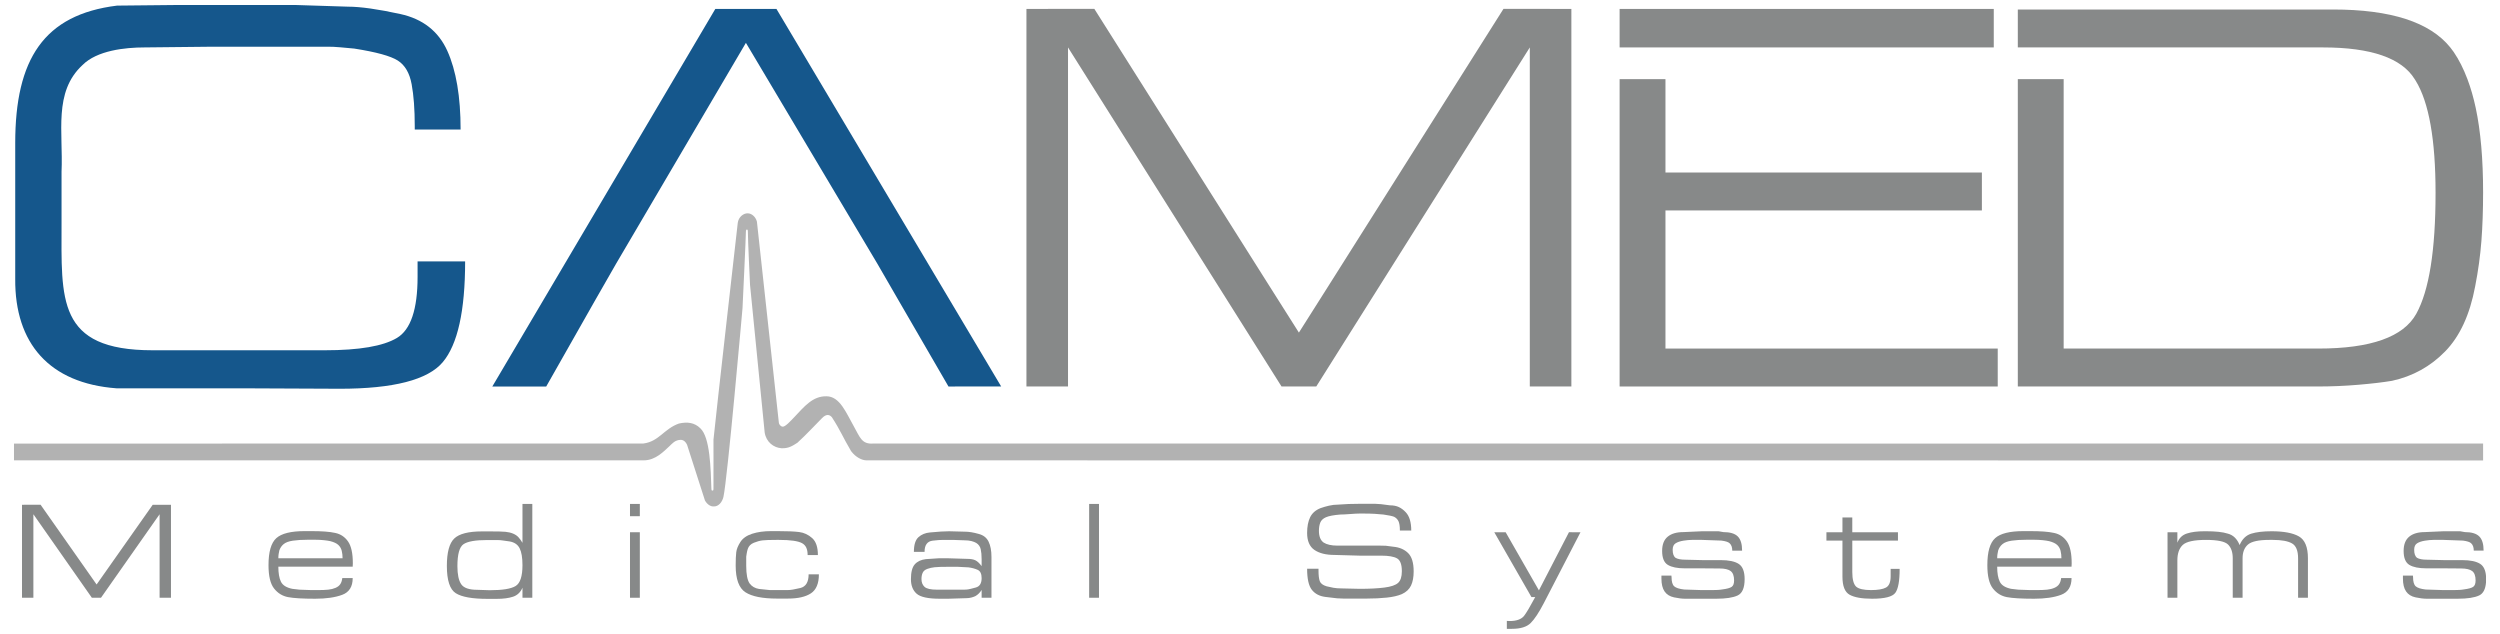
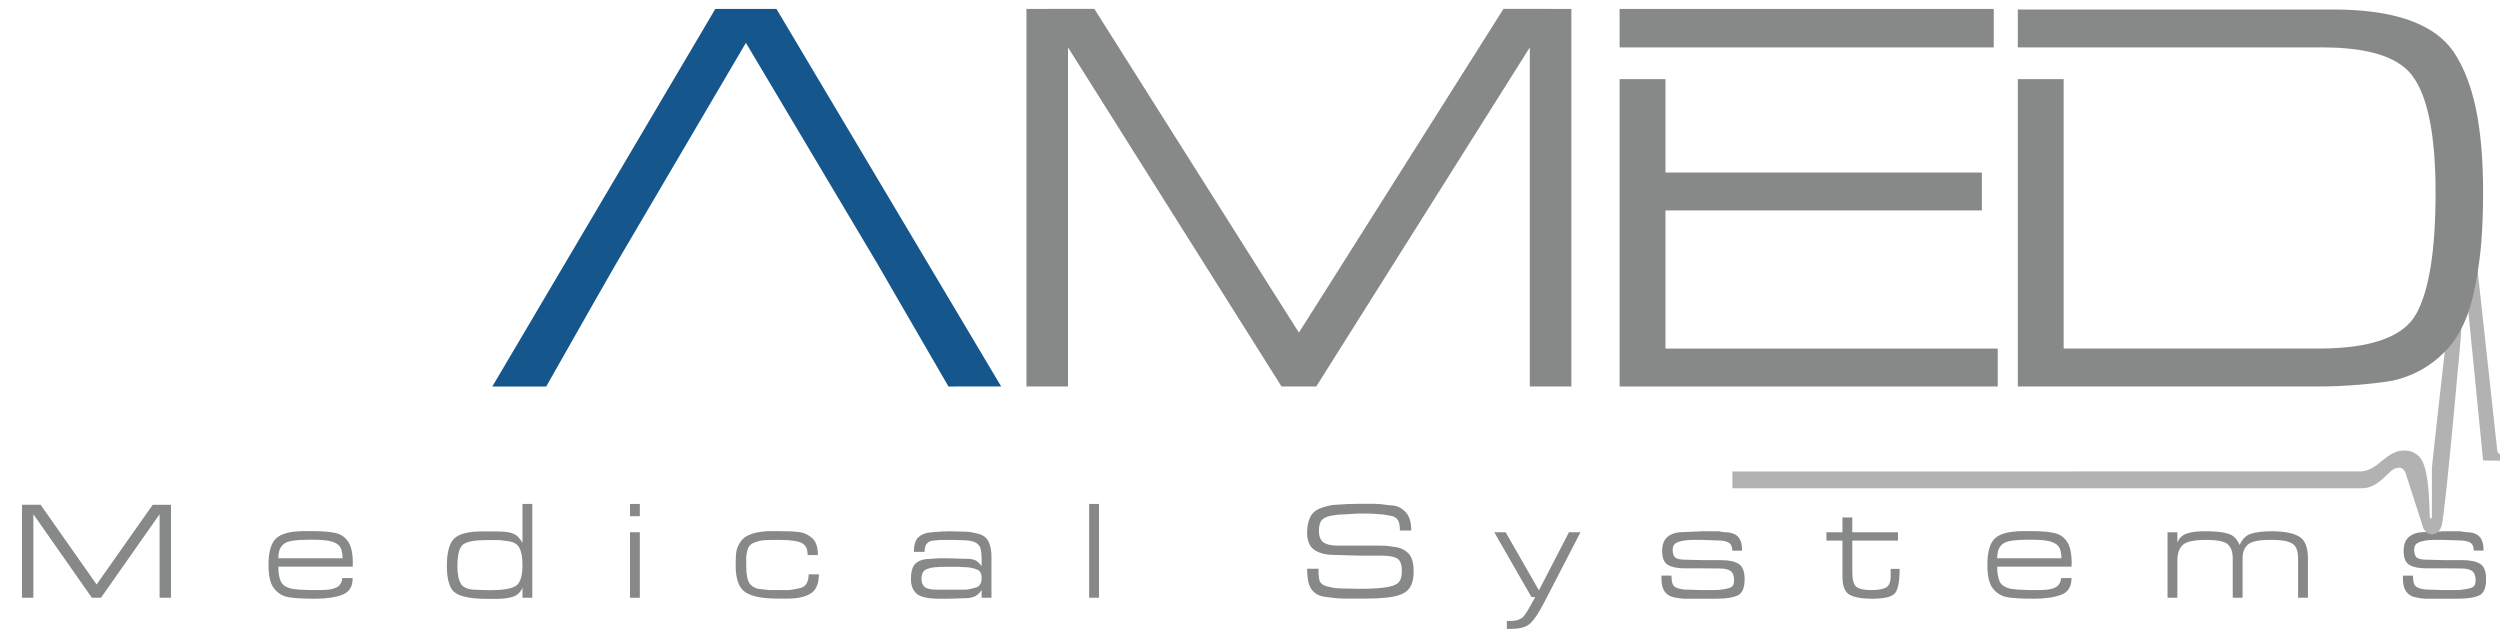
<svg xmlns="http://www.w3.org/2000/svg" xml:space="preserve" width="200.378mm" height="50.8mm" version="1.1" style="shape-rendering:geometricPrecision; text-rendering:geometricPrecision; image-rendering:optimizeQuality; fill-rule:evenodd; clip-rule:evenodd" viewBox="0 0 20037.78 5080">
  <defs>
    <style type="text/css">
   
    .fil3 {fill:#878989;fill-rule:nonzero}
    .fil2 {fill:#15578C;fill-rule:nonzero}
    .fil0 {fill:#878989;fill-rule:nonzero}
    .fil1 {fill:#B2B2B2;fill-rule:nonzero}
   
  </style>
  </defs>
  <g id="Ebene_x0020_1">
    <polygon class="fil0" points="736.18,4791.03 267.56,4121.79 267.56,4791.03 176.34,4791.03 176.34,4045.79 325.29,4045.58 774.22,4684.74 1224.03,4045.88 1370.38,4045.79 1370.38,4791.03 1279.15,4791.03 1279.15,4121.79 809.44,4791.05 " />
    <path class="fil0" d="M2527.44 4326.19l-62.21 0c-45.3,0 -84.52,2.47 -117.68,7.35 -33.19,4.9 -57.9,14.06 -74.1,27.59 -16.24,13.51 -27.74,30.39 -34.53,50.63 -2.25,9.84 -4.14,19.58 -5.66,29.33 -1.51,9.75 -2.25,21 -2.25,33.71l514.79 0c0,-21.72 -2.26,-41.77 -6.8,-60.18 -4.51,-18.39 -13.55,-33.96 -27.14,-46.74 -13.6,-12.73 -35.1,-22.87 -64.47,-30.42 -12.84,-3.01 -30.01,-5.59 -51.5,-7.84 -21.5,-2.26 -44.31,-3.43 -68.45,-3.43zm-184.9 393.32l57.43 6.72 93.5 3.34 56.33 0c32.28,0 59.3,-1.12 81.11,-3.34 21.76,-2.24 41.28,-7.11 58.57,-14.55 17.27,-7.41 30.02,-17.48 38.3,-30.16 8.25,-12.64 13.54,-28.67 15.76,-48.05l83.36 0c0,68.58 -27.96,113.24 -83.91,134.09 -55.97,20.86 -128.24,31.33 -216.86,31.33 -99.88,0 -172.33,-4.31 -217.4,-12.91 -45.04,-8.56 -82.43,-31.63 -112.08,-69.27 -29.67,-37.56 -44.49,-99.95 -44.49,-187.17 0,-106.45 20.82,-178.56 62.51,-216.16 41.71,-37.61 117.32,-56.42 227,-56.42l54.06 0c41.28,0 77.72,1.17 109.25,3.37 31.56,2.28 58.96,6 82.23,11.25 42.82,8.94 77,31.77 102.53,68.45 25.51,36.6 38.28,94.97 38.28,174.97l-1.12 26.87 -595.89 0c0,52.13 6.95,92.37 20.82,120.66 13.89,28.36 44.13,47.32 90.71,56.98z" />
    <path class="fil0" d="M3925.77 4730.66c101.6,0 170.66,-11.26 207.15,-33.76 36.53,-22.56 54.77,-78.12 54.77,-166.81 0,-60.04 -7.55,-105.11 -22.58,-135.12 -15.06,-30.03 -41.77,-48.49 -80.14,-55.23 -17.34,-2.28 -34.43,-4.69 -51.38,-7.31 -16.95,-2.63 -32.92,-3.95 -47.99,-3.95l-81.29 0c-94.05,0 -157.28,11.2 -189.65,33.59 -32.36,22.43 -48.5,81.09 -48.5,175.93 0,66.44 10.13,114.65 30.43,144.51 20.31,29.89 63.23,44.82 128.73,44.82l100.45 3.33zm340.77 60.37l-78.85 0 0 -80.42c-15.77,36.47 -40.93,60.49 -75.46,72.05 -34.56,11.55 -78.5,17.3 -131.83,17.3l-73.23 0c-121.63,0 -206.31,-15.1 -254.02,-45.33 -47.7,-30.24 -71.51,-103.2 -71.51,-218.89 0,-108.2 19.71,-181.36 59.13,-219.41 39.44,-38.08 113.95,-57.12 223.62,-57.12l61.93 0c60.85,0 102.72,1.12 125.66,3.31 22.85,2.24 43.12,7.1 60.81,14.55 17.61,7.48 31.87,17.12 42.78,29.08 10.87,11.92 21.59,26.76 32.12,44.63l0 -311.7 78.85 0 0 751.95z" />
    <path class="fil0" d="M5128.28 4791.03l-78.85 0 0 -525.06 78.85 0 0 525.06zm0 -653.63l-78.85 0 0 -98.32 78.85 0 0 98.32z" />
    <path class="fil0" d="M6315.59 4797.7l-87.87 0c-115.68,0 -199.78,-16.72 -252.35,-50.22 -52.55,-33.52 -78.84,-105.06 -78.84,-214.58 0,-45.39 1.5,-80.77 4.51,-106.1 2.97,-25.33 14.08,-52.88 33.24,-82.69 19.15,-29.79 50.5,-51.77 94.05,-65.93 43.55,-14.15 94.61,-21.22 153.19,-21.22l47.32 0c78.84,0 137.6,2.42 176.29,7.36 38.66,4.83 73.4,20.92 104.19,48.27 30.83,27.34 46.17,72.88 46.17,136.57l-82.2 0c0,-23.82 -3.6,-43.59 -10.76,-59.26 -7.18,-15.64 -18.5,-27.73 -33.95,-36.32 -15.48,-8.52 -38.48,-15.06 -69.02,-19.51 -30.58,-4.47 -69.98,-6.75 -118.27,-6.75l-13.57 0c-56.59,0 -95.44,1.34 -116.56,3.98 -21.11,2.56 -44.14,8.92 -69.03,18.95 -24.92,10.08 -41.13,26.63 -48.68,49.7 -3.78,11.92 -6.61,23.86 -8.49,35.83 -1.9,11.92 -3.22,20.55 -3.96,25.79l0 73.53c0,67.83 9.02,114.96 27.06,141.34 18,24.13 43.17,38.81 75.45,44.06l86.75 9.07 143.05 0c22.55,0 56.14,-5.45 100.84,-16.36 44.67,-10.87 67,-47.51 67,-109.86l82.27 0c0,73.37 -21.25,124.16 -63.67,152.22 -42.44,28.15 -103.81,42.13 -184.16,42.13z" />
    <path class="fil0" d="M7601.98 4726.23l22.55 0c13.52,0 31.53,0 54.06,0 22.51,0 38.31,0 47.33,0 12.75,0 24.01,-0.74 33.8,-2.24 9.71,-1.45 30.19,-6.48 61.37,-15.01 31.14,-8.5 46.76,-33.48 46.76,-74.97 0,-34.72 -10.52,-56.95 -31.56,-66.57 -21.03,-9.64 -45.82,-16.28 -74.34,-20.02l-86.71 -4.46 -69.87 0c-54.06,0 -91.78,1.11 -113.2,3.4 -21.43,2.16 -41.31,6.68 -59.73,13.4 -18.39,6.66 -30.79,17.12 -37.15,31.27 -6.36,14.19 -9.58,30.89 -9.58,50.3 0,26.07 8.04,46.77 24.22,61.96 16.15,15.3 49.39,22.94 99.72,22.94l92.33 0zm265.87 2.22c-13.52,21.6 -30.06,37.99 -49.59,49.15 -8.99,4.48 -19.89,8.38 -32.65,11.74 -12.79,3.36 -25.89,5.05 -39.42,5.05l-145.33 4.5 -68.71 0c-93.14,0 -154.87,-13.46 -185.31,-40.43 -30.41,-26.85 -45.6,-65.77 -45.6,-116.58 0,-56.05 10.3,-95.64 30.96,-118.82 20.65,-23.18 50.12,-36.99 88.42,-41.49l101.4 -6.77 82.23 0 148.72 4.53c27.75,0 49.56,3.88 65.29,11.7 15.8,7.84 32.3,23.32 49.59,46.36l0 -55.87c0,-32 -2.48,-58.64 -7.34,-79.88 -4.89,-21.22 -16.7,-37.8 -35.48,-49.72 -9.77,-5.92 -22.5,-10.95 -38.3,-15.05 -15.76,-4.09 -33.76,-6.16 -54.07,-6.16l-95.73 -3.39 -74.37 0c-12.03,0 -24.61,0.39 -37.75,1.19 -13.14,0.73 -30.03,2.46 -50.68,5.06 -20.65,2.66 -36.41,11.31 -47.29,26.02 -10.9,14.67 -16.36,35.94 -16.36,63.83l-85.59 0c0,-56.6 12.2,-95.89 36.59,-117.88 24.4,-21.93 55.23,-34.64 92.38,-37.98 37.19,-3.33 66.83,-5.72 88.98,-7.23 22.17,-1.51 43.77,-2.25 64.77,-2.25l127.29 3.36c30.79,0 67.21,5.95 109.29,17.87 37.53,9.7 64.04,30.33 79.41,61.99 15.38,31.68 23.11,72.46 23.11,122.38l0 327.35 -78.86 0 0 -62.58z" />
    <polygon class="fil0" points="8729.6,4791.03 8808.47,4791.03 8808.47,4039.08 8729.6,4039.08 " />
    <path class="fil0" d="M11174.05 4142.13c-15.03,-6.03 -43.59,-12.04 -85.63,-18.04 -20.28,-2.28 -43.55,-4.17 -69.83,-5.66 -26.29,-1.51 -56.35,-2.28 -90.11,-2.28l-31.53 0c-16.52,0 -41.73,1.35 -75.49,3.95 -33.79,2.64 -60.11,3.93 -78.84,3.93 -54.11,4.49 -92.59,11.81 -115.48,21.97 -22.9,10.16 -37.93,24.43 -45.09,42.83 -7.13,18.42 -10.73,40.39 -10.73,65.94 0,44.34 12.44,75.53 37.22,93.58 26.29,16.59 63.05,24.82 110.41,24.82l341.33 0c21.01,0 36.73,0.4 47.32,1.09 10.52,0.78 30.76,3.36 60.82,7.87 48.02,4.43 87.1,21.18 117.16,50.22 30.02,29.09 45.04,78.26 45.04,147.49 0,45.43 -6.95,83.08 -20.86,112.85 -13.88,29.78 -38.45,52.9 -73.75,69.27 -31.52,13.42 -71.96,22.77 -121.1,27.95 -49.22,5.2 -102.72,7.79 -160.52,7.79l-59.74 0c-19.5,0 -39.77,0 -60.82,0 -21,0 -43.16,0 -66.43,0 -17.3,0 -34.36,-0.74 -51.27,-2.24 -16.89,-1.51 -48.45,-5.24 -94.62,-11.25 -46.21,-6.03 -81.89,-25.01 -107.06,-56.95 -25.12,-31.93 -37.74,-88.18 -37.74,-168.6l91.29 0 0 15.62c0,37.24 3.32,65.2 10.14,83.8 6.77,18.56 25.12,32.38 55.18,41.33 17.27,4.48 35.48,8.38 54.63,11.74 19.15,3.32 40.72,5 64.76,5l146.48 3.36c77.32,0 142.85,-3.38 196.53,-10.13 53.72,-6.75 90.53,-19.37 110.41,-37.75 19.92,-18.39 29.88,-49.37 29.88,-92.98 0,-54.06 -12.75,-88.46 -38.27,-103.05 -25.47,-14.63 -67.88,-22 -127.11,-22l-172.06 0 -201.36 -5.62c-69.02,0 -123.03,-13.37 -161.99,-40.19 -38.98,-26.81 -58.51,-72.22 -58.51,-136.28 0,-50.68 8.07,-92.56 24.22,-125.71 16.15,-33.12 44.04,-57.53 83.82,-73.2 21,-7.44 43.44,-13.93 67.48,-19.49 23.98,-5.6 48.02,-8.43 72,-8.43 53.26,-4.48 112.85,-6.68 178.88,-6.68 23.28,0 45.01,0 65.26,0 20.23,0 37.88,0 52.84,0 24.01,0 63.74,4.06 119.24,12.32 27.75,0 51.59,4.61 71.45,13.89 19.88,9.38 38.45,23.31 55.7,41.91 29.23,31.28 43.83,80.07 43.83,146.37l-91.18 0c0,-34.55 -3.81,-59.52 -11.29,-74.9 -7.52,-15.41 -19.15,-27.22 -34.91,-35.46z" />
    <path class="fil0" d="M12667.77 4265.97l-294.01 568.6c-39.1,75.21 -74.19,128.33 -105.34,159.26 -31.21,30.83 -81.29,46.34 -150.39,46.34l-40.55 0 0 -63.65 22.51 1.12c54.11,0 92.38,-13.53 114.92,-40.47 18.77,-24.01 48.79,-74.56 90.11,-151.74l-30.41 0 -297.81 -519.46 91.25 0.17 266.46 465.56 240.82 -465.82 92.44 0.09z" />
    <path class="fil0" d="M13797.59 4332.91l-155.47 -5.59 -81.08 0c-19.58,0 -42.25,2.1 -68.19,6.25 -25.9,4.17 -46.73,11.15 -62.53,20.99 -15.76,9.81 -23.63,27.17 -23.63,52.13 0,31.74 7.87,53.23 23.63,64.6 17.27,9.81 42.85,14.71 76.65,14.71l136.31 3.36 147.56 0c66.05,0 114.67,10.27 145.84,30.86 31.15,20.54 46.74,61.1 46.74,121.63 0,69.52 -18.53,113.09 -55.64,130.7 -37.09,17.53 -94.3,26.34 -171.51,26.34l-193.42 0c-10.48,0 -20.97,0 -31.48,0 -12.03,0 -20.63,0 -25.87,0 -24.02,0 -53.05,-3.65 -87.16,-10.8 -34.09,-7.13 -59.64,-22.95 -76.48,-47.49 -16.88,-24.51 -25.3,-59.02 -25.3,-103.47l0 -23.77 79.96 0 1.19 12.26c0,36.54 7.1,61.15 21.36,73.79 14.26,12.68 40.93,21.22 80,25.65l138.58 4.51 87.83 0c14.3,0 28.35,-0.38 42.26,-1.12 13.88,-0.72 26.83,-2.22 38.86,-4.46 35.3,-4.48 59.52,-11.2 72.66,-20.1 13.15,-8.97 19.72,-26.04 19.72,-51.42 0,-36.5 -9.24,-61.61 -27.61,-75.4 -18.42,-13.79 -47.89,-20.67 -88.43,-20.67l-143.09 -1.13 -136.27 0c-59.32,0 -104.37,-9.13 -135.16,-27.37 -30.82,-18.23 -46.23,-55.66 -46.23,-112.28 0,-51.38 14.82,-89.43 44.52,-113.99 29.64,-24.56 71.55,-36.87 125.61,-36.87l149.8 -6.68 81.12 0c17.27,0 34.54,0 51.8,0 16.53,3.36 28.91,5.61 37.19,6.68 54.06,0 92.72,11.54 116,34.67 23.28,23.13 34.95,61.09 34.95,113.96l-78.85 0c0,-26.83 -7.17,-46.57 -21.43,-59.19 -9.74,-9.68 -31.52,-16.8 -65.31,-21.29z" />
    <path class="fil0" d="M15212.42 4332.91l-366.07 0 0 252.53c0,57.37 10.14,96.08 30.41,116.17 21,18.67 60.81,27.96 119.39,27.96 54.8,0 94.82,-6.68 119.99,-20.13 25.12,-13.39 37.7,-43.56 37.7,-90.49l0 -59.19 72.11 0c0,96.85 -11.64,160.87 -34.92,192.15 -23.28,31.29 -85.25,46.98 -185.87,46.98 -81.85,0 -141.93,-10.67 -180.24,-31.92 -38.27,-21.2 -57.42,-69.41 -57.42,-144.63l0 -289.43 -128.45 0 0 -66.94 128.45 0 0 -118.47 78.85 0 0 118.47 366.07 0 0 66.94z" />
    <path class="fil0" d="M16304.14 4326.19l-62.25 0c-45.26,0 -84.47,2.47 -117.64,7.35 -33.21,4.9 -57.88,14.06 -74.14,27.59 -16.2,13.51 -27.71,30.39 -34.45,50.63 -2.31,9.84 -4.19,19.58 -5.66,29.33 -1.55,9.75 -2.31,21 -2.31,33.71l514.82 0c0,-21.72 -2.31,-41.77 -6.85,-60.18 -4.47,-18.39 -13.53,-33.96 -27.12,-46.74 -13.59,-12.73 -35.09,-22.87 -64.49,-30.42 -12.83,-3.01 -29.94,-5.59 -51.44,-7.84 -21.53,-2.26 -44.32,-3.43 -68.47,-3.43zm-184.92 393.32l57.46 6.72 93.52 3.34 56.31 0c32.26,0 59.31,-1.12 81.09,-3.34 21.8,-2.24 41.3,-7.11 58.57,-14.55 17.3,-7.41 30.06,-17.48 38.31,-30.16 8.24,-12.64 13.53,-28.67 15.76,-48.05l83.35 0c0,68.58 -27.98,113.24 -83.87,134.09 -56,20.86 -128.27,31.33 -216.87,31.33 -99.9,0 -172.35,-4.31 -217.4,-12.91 -45.08,-8.56 -82.4,-31.63 -112.12,-69.27 -29.67,-37.56 -44.52,-99.95 -44.52,-187.17 0,-106.45 20.86,-178.56 62.55,-216.16 41.7,-37.61 117.34,-56.42 226.98,-56.42l54.1 0c41.28,0 77.7,1.17 109.25,3.37 31.54,2.28 58.97,6 82.24,11.25 42.82,8.94 76.97,31.77 102.51,68.45 25.52,36.6 38.27,94.97 38.27,174.97l-1.12 26.87 -595.9 0c0,52.13 6.96,92.37 20.87,120.66 13.84,28.36 44.1,47.32 90.66,56.98z" />
    <path class="fil0" d="M17451.86 4349.7c14.21,-37.22 39.76,-61.83 76.57,-73.71 36.8,-11.96 82.97,-17.91 138.58,-17.91l16.87 0c36.08,0 68.51,1.52 97.45,4.44 28.9,3 53.86,7.83 74.9,14.55 42.85,11.18 74.34,41.69 94.62,91.61 20.27,-47.64 51.06,-77.97 92.37,-91.1 41.27,-12.96 95.76,-19.5 163.35,-19.5 98.39,0 171.62,13.79 219.67,41.35 48.06,27.56 72.07,86.04 72.07,175.37l0 316.23 -78.85 0 0 -316.23c0,-61.04 -16.32,-100.88 -48.96,-119.52 -32.69,-18.61 -83.96,-27.96 -153.82,-27.96l-26.99 0c-86.43,0 -143.81,12.55 -172.38,37.48 -28.55,24.94 -42.78,61.62 -42.78,110l0 316.23 -78.84 0 0 -316.23c0,-49.12 -12.62,-86 -37.78,-110.56 -25.17,-24.56 -83.92,-36.92 -176.29,-36.92 -96.12,0 -158.43,13.65 -186.98,40.81 -28.57,27.26 -42.78,68.35 -42.78,123.47l0 299.43 -78.86 0 0 -525.06 78.86 0 0 83.73z" />
    <path class="fil0" d="M19740.8 4332.91l-155.42 -5.59 -81.15 0c-19.51,0 -42.26,2.1 -68.13,6.25 -25.89,4.17 -46.76,11.15 -62.52,20.99 -15.76,9.81 -23.66,27.17 -23.66,52.13 0,31.74 7.9,53.23 23.66,64.6 17.23,9.81 42.85,14.71 76.57,14.71l136.32 3.36 147.56 0c66.09,0 114.7,10.27 145.91,30.86 26.53,17.51 41.81,49.57 45.72,96.13l0 52.27c-4.37,54.05 -22.58,88.72 -54.67,103.93 -37.08,17.53 -94.25,26.34 -171.5,26.34l-193.41 0c-10.49,0 -21.04,0 -31.5,0 -12.01,0 -20.61,0 -25.85,0 -24.02,0 -53.03,-3.65 -87.14,-10.8 -34.11,-7.13 -59.63,-22.95 -76.47,-47.49 -16.88,-24.51 -25.34,-59.02 -25.34,-103.47l0 -23.77 80 0 1.12 12.26c0,36.54 7.13,61.15 21.43,73.79 14.22,12.68 40.92,21.22 79.96,25.65l138.55 4.51 87.86 0c14.26,0 28.38,-0.38 42.25,-1.12 13.88,-0.72 26.81,-2.22 38.91,-4.46 35.23,-4.48 59.48,-11.2 72.63,-20.1 13.11,-8.97 19.7,-26.04 19.7,-51.42 0,-36.5 -9.19,-61.61 -27.61,-75.4 -18.38,-13.79 -47.84,-20.67 -88.42,-20.67l-143.05 -1.13 -136.31 0c-59.38,0 -104.43,-9.13 -135.15,-27.37 -30.79,-18.23 -46.25,-55.66 -46.25,-112.28 0,-51.38 14.86,-89.43 44.54,-113.99 29.63,-24.56 71.54,-36.87 125.57,-36.87l149.87 -6.68 81.09 0c17.26,0 34.53,0 51.82,0 16.47,3.36 28.87,5.61 37.2,6.68 54.03,0 92.69,11.54 116,34.67 23.27,23.13 34.91,61.09 34.91,113.96l-78.85 0c0,-26.83 -7.16,-46.57 -21.39,-59.19 -9.79,-9.68 -31.52,-16.8 -65.36,-21.29z" />
-     <path class="fil1" d="M19902.35 3690.63c0,-0.48 -12768.61,0 -12957.41,-0.87 -35.01,-0.23 -85.2,-23.04 -123.61,-74.27 -66.52,-112.52 -84.51,-164.81 -153.55,-271.2 -19.39,-22.73 -45.71,-27.66 -79.43,7.39 -69.13,69.14 -116.74,123.28 -197.2,197.16 -42.82,27.36 -70.88,45.31 -125.82,44.02 -64.07,-3.8 -123.94,-49.23 -136.31,-125.74l-117.43 -1183.96c0,0 -17.41,-361.97 -17.41,-428.61 0.07,-11.61 -3.21,-14.45 -7.58,-14.73 -3.29,0 -7.76,2.59 -8.01,15.04 0.49,32 -27.22,614.69 -27.22,614.69 0,0 -121.15,1374.52 -153.09,1514.04 -10.27,42.18 -39.49,75.83 -75.28,75.59 -30.69,2.6 -57.56,-20.23 -72.98,-48.4 -25.58,-80.55 -143.3,-446.39 -143.3,-446.39 -9.54,-21.11 -26.88,-39.02 -51.2,-39.02 -45.99,1.19 -68.11,30.7 -88.21,49.25 -44.75,40.87 -112.02,115.24 -207.26,115.14l-5047.92 0.04 0 -134.27 5044.84 -0.76c125.37,-16.04 164.58,-117.89 284.82,-160.08 67.83,-15.29 124.84,-7.57 171.12,37.82 79.23,73.03 83.21,323.75 89.22,489.18 1.37,7.73 1.92,10.51 8.39,10.51 7.97,0.79 7.65,-10.18 7.65,-10.18 0.91,29.76 0.43,-398.56 0.43,-398.56 17.02,-174.78 194.53,-1736.74 194.53,-1736.74 6.43,-48.62 46.55,-77.74 79.24,-76.84 32.64,-0.14 64.51,28.22 74.4,66.62 0.36,0 175.77,1611.3 175.77,1611.3 0.46,13.72 15.66,30.96 30.58,32.03 20.52,2.45 65.64,-47.53 92.3,-75.54 81.06,-85.51 148.54,-170.49 258.51,-167.98 107.33,0.07 157.69,132.11 218.79,239.58 49.8,87.71 63.53,147.89 159.2,138.88 145.95,0.36 12746.43,1.3 12900.43,0.36l0 135.5z" />
-     <path class="fil2" d="M2720.85 3115.87l-780.36 -3.55 -1007.16 0c-538.43,-40.12 -815.1,-360.91 -811.33,-876.24l0 -576.58 0 -512.67c0,-672.43 229.28,-1029.49 816.22,-1101.88l498.69 -5.11 925.56 0 426.42 13.59c99.83,0 239.65,19.75 419.67,59 179.96,39.35 305.49,137.64 376.57,294.84 71.03,157.32 106.64,367.58 106.64,630.69l-367.52 0 0 -27.48c0,-133.89 -8.34,-245.73 -24.94,-335.58 -16.59,-89.9 -53.58,-152.98 -110.94,-189.58 -57.4,-36.56 -173.68,-68.5 -348.78,-95.94 -207.21,-18.73 -130.55,-14.57 -347.2,-14.57l-835 0 -498.31 5.3c-156.72,0 -381.73,23.97 -498.27,141.66 -234.02,216.54 -153.21,537.87 -167.57,854.86l0 411.3c0,610.51 -41.01,1019.44 729.3,1019.44l1381.59 0c274.76,0 467.19,-32.9 577.41,-98.84 110.27,-65.86 165.38,-228.97 165.38,-489.4l0 -124.06 381.13 0c0,396.26 -59.76,665.47 -179.19,807.55 -119.52,142.24 -395.52,213.25 -828.01,213.25z" />
+     <path class="fil1" d="M19902.35 3690.63l-117.43 -1183.96c0,0 -17.41,-361.97 -17.41,-428.61 0.07,-11.61 -3.21,-14.45 -7.58,-14.73 -3.29,0 -7.76,2.59 -8.01,15.04 0.49,32 -27.22,614.69 -27.22,614.69 0,0 -121.15,1374.52 -153.09,1514.04 -10.27,42.18 -39.49,75.83 -75.28,75.59 -30.69,2.6 -57.56,-20.23 -72.98,-48.4 -25.58,-80.55 -143.3,-446.39 -143.3,-446.39 -9.54,-21.11 -26.88,-39.02 -51.2,-39.02 -45.99,1.19 -68.11,30.7 -88.21,49.25 -44.75,40.87 -112.02,115.24 -207.26,115.14l-5047.92 0.04 0 -134.27 5044.84 -0.76c125.37,-16.04 164.58,-117.89 284.82,-160.08 67.83,-15.29 124.84,-7.57 171.12,37.82 79.23,73.03 83.21,323.75 89.22,489.18 1.37,7.73 1.92,10.51 8.39,10.51 7.97,0.79 7.65,-10.18 7.65,-10.18 0.91,29.76 0.43,-398.56 0.43,-398.56 17.02,-174.78 194.53,-1736.74 194.53,-1736.74 6.43,-48.62 46.55,-77.74 79.24,-76.84 32.64,-0.14 64.51,28.22 74.4,66.62 0.36,0 175.77,1611.3 175.77,1611.3 0.46,13.72 15.66,30.96 30.58,32.03 20.52,2.45 65.64,-47.53 92.3,-75.54 81.06,-85.51 148.54,-170.49 258.51,-167.98 107.33,0.07 157.69,132.11 218.79,239.58 49.8,87.71 63.53,147.89 159.2,138.88 145.95,0.36 12746.43,1.3 12900.43,0.36l0 135.5z" />
    <path class="fil0" d="M19843.35 865.58c-18,-84.54 -40.33,-161.29 -66.58,-231.2 -31.1,-82.76 -67.7,-155.67 -110.34,-218.01 -8.49,-12.49 -17.69,-24.48 -27.23,-36.26 -163.22,-202.64 -476.13,-303.96 -939.16,-303.96l-2527.04 0 0 303.96 2445.4 0c385.96,0 630.93,84.94 735.57,254.27 2.84,4.48 5.84,8.77 8.45,13.39 105.84,172.45 158.86,471.9 158.86,898.3 0,459.81 -51.55,782.6 -154.31,968.61 -102.86,186.06 -364.54,279.05 -784.88,279.05l-2041.61 0 0 -2159.35 -367.48 0 0 2463.38 2404.58 0c108.87,0 216.94,-4.59 324.33,-13.65 107.34,-9.09 197.38,-19.67 269.97,-31.76 166.33,-36.32 308.54,-114.88 426.51,-235.96 117.95,-120.91 198.05,-294.91 240.42,-521.72 24.15,-123.98 40.82,-244.97 49.91,-362.95 9.08,-117.95 13.63,-247.95 13.63,-390.2 0,-266.07 -19.75,-491.44 -59,-675.94z" />
    <polygon class="fil2" points="6223.28,71.57 5733.31,71.57 5581.17,329.19 3945.97,3097.85 4377.75,3098.27 4764.27,2417.18 4938.32,2113.19 5581.17,1019.47 5978.49,343.42 6093.16,536.07 7031.87,2113.19 7207.6,2417.18 7602.16,3097.89 8024.5,3097.63 " />
    <polygon class="fil0" points="13348.86,2793.73 13348.86,1686.71 15885.01,1686.71 15885.01,1382.75 13348.86,1382.75 13348.86,634.38 12981.35,634.38 12981.35,3097.76 16012.02,3097.76 16012.02,2793.73 " />
    <polygon class="fil3" points="12981.35,380.11 15980.25,380.11 15980.25,71.58 12981.35,71.58 " />
    <polygon class="fil0" points="12050.68,70.81 10659.22,2273.43 10410.79,2665.79 10173.2,2290.47 8771.08,70.81 8227.04,71.57 8227.04,3097.76 8560.26,3097.76 8560.26,380.11 10271.59,3097.76 10282.52,3097.76 10282.52,3097.78 10410.79,3097.76 10539.06,3097.78 10539.09,3097.76 10549.97,3097.76 12261.53,380.11 12261.53,3097.76 12594.75,3097.76 12594.75,71.57 " />
  </g>
</svg>